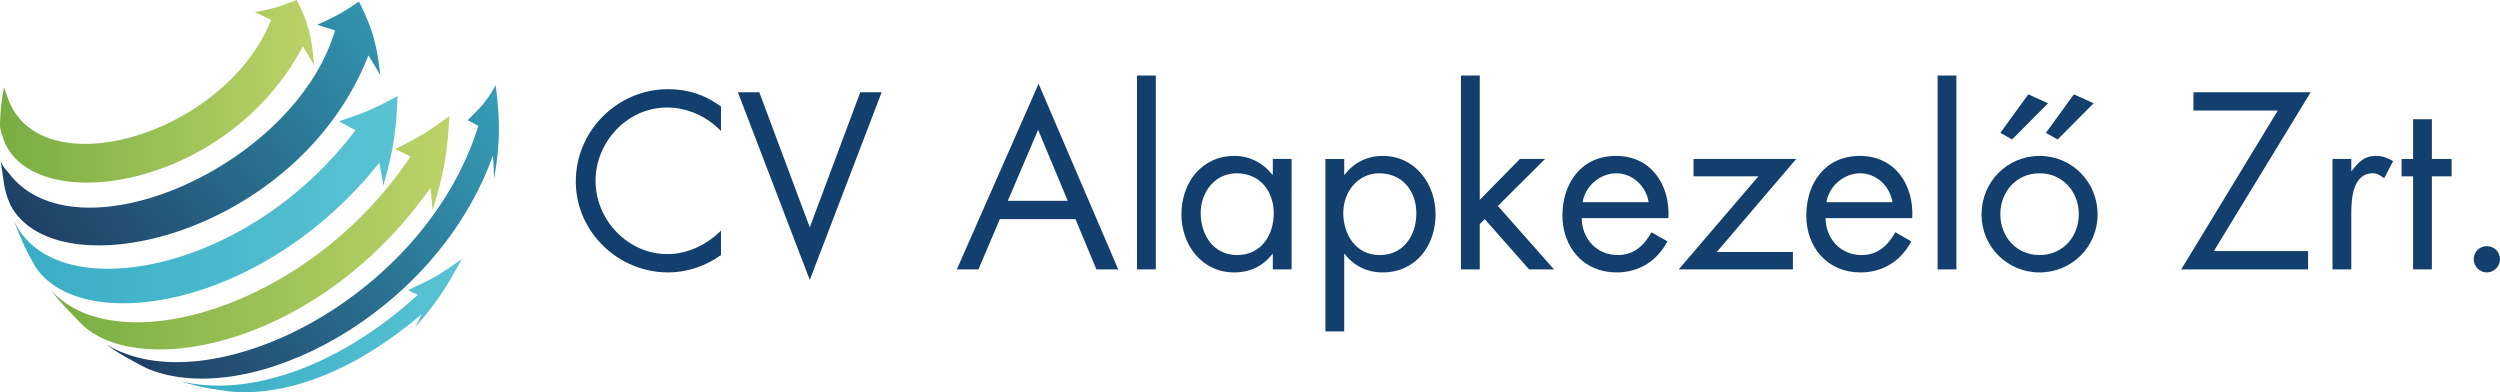
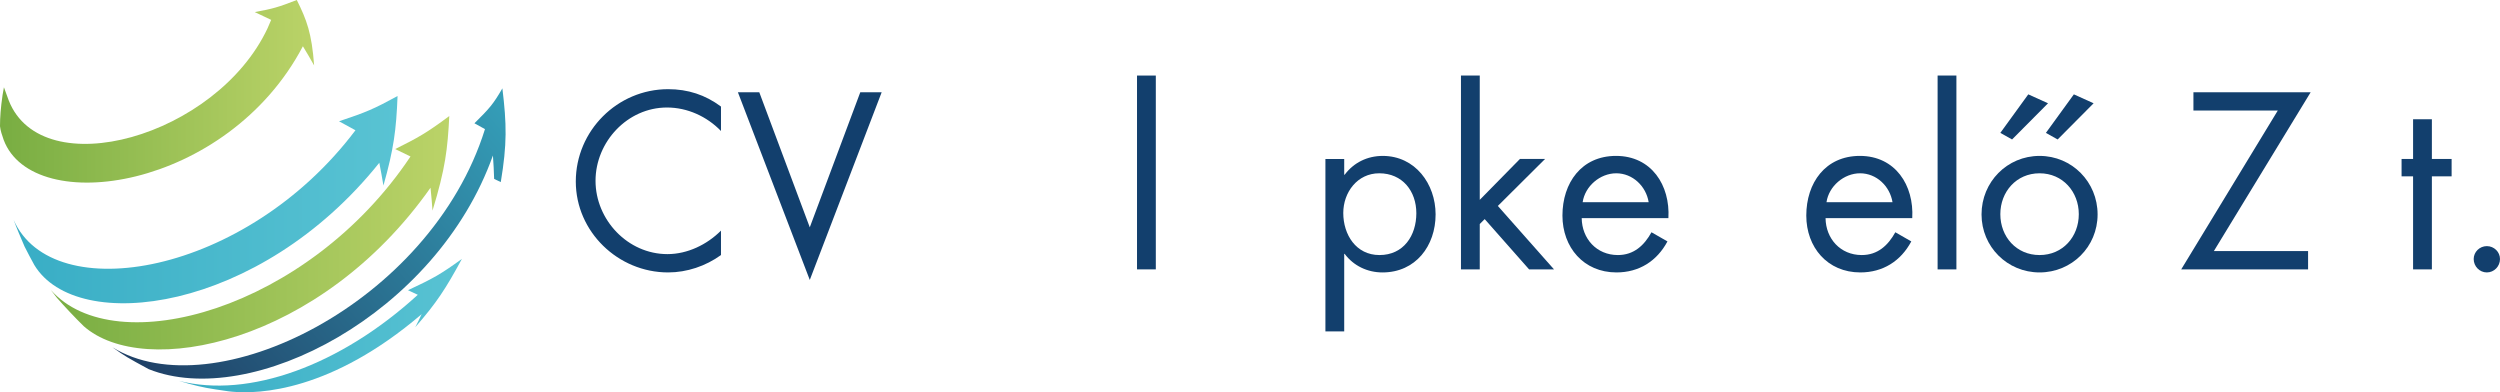
<svg xmlns="http://www.w3.org/2000/svg" xmlns:xlink="http://www.w3.org/1999/xlink" id="Layer_2" viewBox="0 0 766.222 120.221">
  <defs>
    <linearGradient id="linear-gradient" x1="135.631" y1="-25.711" x2="-10.599" y2="95.919" gradientUnits="userSpaceOnUse">
      <stop offset="0" stop-color="#38adc5" />
      <stop offset="1" stop-color="#1a2a53" />
    </linearGradient>
    <linearGradient id="linear-gradient-2" x1="4.168" y1="61.192" x2="121.846" y2="61.192" gradientUnits="userSpaceOnUse">
      <stop offset="0" stop-color="#38adc5" />
      <stop offset="1" stop-color="#59c3d3" />
    </linearGradient>
    <linearGradient id="linear-gradient-3" x1="15.539" y1="71.337" x2="137.702" y2="71.337" gradientUnits="userSpaceOnUse">
      <stop offset="0" stop-color="#78ad42" />
      <stop offset="1" stop-color="#bbd368" />
    </linearGradient>
    <linearGradient id="linear-gradient-4" x1="172.901" y1="18.15" x2="24.25" y2="141.795" xlink:href="#linear-gradient" />
    <linearGradient id="linear-gradient-5" x1="54.852" y1="99.782" x2="141.578" y2="99.782" xlink:href="#linear-gradient-2" />
    <linearGradient id="linear-gradient-6" x1="0" y1="27.984" x2="96.28" y2="27.984" xlink:href="#linear-gradient-3" />
  </defs>
  <g id="Layer_1-2">
-     <path d="M110.021.489c-5.282,3.574-6.894,4.41-12.772,7.096,1.626.532,3.807,1.221,5.437,1.743C90.258,51.302,22.807,80.512,2.446,52.733v-.004s-2.054-2.091-2.28-3.671c.331,2.301.762,5.372,1.122,7.671.551,2.567.738,3.355,1.939,6.178,14.283,26.731,88.142,9.234,109.69-45.936,1.151,1.786,2.549,4.257,3.622,6.094-1.032-10.234-2.767-15.037-6.517-22.576Z" fill="url(#linear-gradient)" />
    <path d="M117.518,56.866c-.368-2.097-.833-4.896-1.264-6.978-36.638,45.853-92.696,52.989-105.744,31.319-.897-1.693-2.156-3.922-2.985-5.654-1.045-2.439-2.449-5.687-3.356-8.18,11.954,27.209,71.274,17.032,104.772-27.449-1.511-.825-3.532-1.91-5.034-2.752,8.421-2.811,10.599-3.752,17.939-7.738-.411,10.374-1.126,16.081-4.328,27.433Z" fill="url(#linear-gradient-2)" />
    <path d="M132.562,64.544c-.171-2.099-.371-4.906-.616-7-33.789,47.979-87.789,58.8-106.312,42.403-2.552-2.507-5.837-5.975-8.189-8.668l-1.905-2.453c19.73,22.465,78.972,6.054,110.272-40.864-1.406-.684-3.28-1.592-4.683-2.278,7.007-3.509,9.349-4.76,16.574-10.114-.526,10.171-1.173,15.988-5.14,28.974Z" fill="url(#linear-gradient-3)" />
-     <path d="M151.45,54.836c-.091-2.159-.18-5.033-.375-7.179-17.3,48.563-74.095,78.062-105.49,65.488l-2.033-.975c-6.58-3.569-7.117-3.86-11.124-6.71,30.875,19.143,97.493-13.389,114.178-66.861l-3.23-1.79c4.654-4.599,5.805-5.917,8.565-10.706,1.331,11.023,1.457,17.019-.491,28.732Z" fill="url(#linear-gradient-4)" />
+     <path d="M151.45,54.836c-.091-2.159-.18-5.033-.375-7.179-17.3,48.563-74.095,78.062-105.49,65.488c-6.58-3.569-7.117-3.86-11.124-6.71,30.875,19.143,97.493-13.389,114.178-66.861l-3.23-1.79c4.654-4.599,5.805-5.917,8.565-10.706,1.331,11.023,1.457,17.019-.491,28.732Z" fill="url(#linear-gradient-4)" />
    <path d="M127.29,100.262c.594-1.185,1.409-2.758,1.938-3.973-27.789,23.74-49.888,24.521-58.095,23.761l-1.183-.128c-6.487-.942-7.32-1.066-12.117-2.319l-2.982-.879c21.371,5.462,49.42-4.642,73.202-26.372-.902-.42-2.108-.977-3.009-1.404,7.771-3.65,9.872-4.787,16.533-9.605-4.956,9.118-7.713,13.418-14.287,20.92Z" fill="url(#linear-gradient-5)" />
    <path d="M90.967,0c-5.778,2.236-7.221,2.653-12.879,3.706,1.495.741,3.512,1.671,5.017,2.388-.325.76-.734,1.788-1.086,2.538C66.359,41.984,12.971,56.902,2.681,30.8c.01-.016-1.188-3.178-1.474-4.042l-.421,2.374c-.577,3.962-.778,6.88-.786,9.568.194,1.554.56,2.476,1.122,4.16,9.013,24.039,68.602,15.322,91.713-28.683,1.093,1.73,2.424,4.11,3.445,5.882-.736-9.933-2.259-13.914-5.313-20.058Z" fill="url(#linear-gradient-6)" />
    <path d="M220.976,40.151c-4.32-4.464-10.297-7.201-16.562-7.201-12.097,0-21.89,10.513-21.89,22.466s9.865,22.467,22.034,22.467c6.121,0,12.097-2.881,16.418-7.201v7.488c-4.68,3.385-10.441,5.328-16.201,5.328-15.337,0-28.299-12.457-28.299-27.866,0-15.554,12.745-28.299,28.299-28.299,6.048,0,11.377,1.728,16.201,5.329v7.489Z" fill="#123f6d" />
    <path d="M248.189,69.673l15.481-41.403h6.553l-22.034,57.533-22.034-57.533h6.552l15.481,41.403Z" fill="#123f6d" />
-     <path d="M306.436,67.153l-6.553,15.409h-6.624l25.058-56.885,24.41,56.885h-6.696l-6.408-15.409h-23.186ZM318.173,39.791l-9.288,21.746h18.362l-9.073-21.746Z" fill="#123f6d" />
    <path d="M354.243,82.562h-5.761V23.157h5.761v59.405Z" fill="#123f6d" />
-     <path d="M395.86,82.562h-5.761v-4.68h-.144c-2.952,3.744-6.913,5.615-11.665,5.615-9.937,0-16.202-8.424-16.202-17.785,0-9.648,6.121-17.929,16.273-17.929,4.608,0,8.785,2.16,11.594,5.76h.144v-4.824h5.761v33.843ZM367.994,65.281c0,6.624,3.888,12.889,11.089,12.889,7.416,0,11.305-5.976,11.305-12.817,0-6.768-4.248-12.241-11.377-12.241-6.696,0-11.017,5.832-11.017,12.169Z" fill="#123f6d" />
    <path d="M411.986,53.544h.144c2.809-3.744,6.984-5.76,11.665-5.76,9.936,0,16.201,8.568,16.201,17.929,0,9.649-6.12,17.785-16.273,17.785-4.608,0-8.856-2.016-11.593-5.687h-.144v23.762h-5.761v-52.853h5.761v4.824ZM411.698,65.281c0,6.624,3.888,12.889,11.089,12.889,7.416,0,11.305-5.976,11.305-12.817,0-6.768-4.248-12.241-11.377-12.241-6.696,0-11.017,5.832-11.017,12.169Z" fill="#123f6d" />
    <path d="M453.53,61.248l12.312-12.529h7.705l-14.474,14.401,17.21,19.442h-7.633l-13.609-15.409-1.512,1.512v13.897h-5.761V23.157h5.761v38.091Z" fill="#123f6d" />
    <path d="M484.776,66.865c.072,6.265,4.536,11.305,11.089,11.305,4.896,0,8.065-2.952,10.297-6.984l4.897,2.808c-3.24,6.049-8.713,9.504-15.625,9.504-10.081,0-16.562-7.704-16.562-17.425,0-10.009,5.832-18.29,16.417-18.29,10.873,0,16.634,9,16.058,19.081h-26.57ZM505.298,61.969c-.792-4.896-4.895-8.857-9.936-8.857-4.969,0-9.577,3.96-10.297,8.857h20.233Z" fill="#123f6d" />
-     <path d="M549.506,77.234v5.328h-34.995l24.41-28.515h-19.873v-5.328h31.467l-24.339,28.515h23.33Z" fill="#123f6d" />
    <path d="M559.512,66.865c.072,6.265,4.536,11.305,11.089,11.305,4.896,0,8.065-2.952,10.297-6.984l4.896,2.808c-3.24,6.049-8.713,9.504-15.625,9.504-10.081,0-16.561-7.704-16.561-17.425,0-10.009,5.832-18.29,16.417-18.29,10.873,0,16.634,9,16.058,19.081h-26.57ZM580.033,61.969c-.792-4.896-4.895-8.857-9.936-8.857-4.969,0-9.577,3.96-10.297,8.857h20.233Z" fill="#123f6d" />
    <path d="M599.616,82.562h-5.761V23.157h5.761v59.405Z" fill="#123f6d" />
    <path d="M607.318,65.713c0-9.936,7.849-17.929,17.785-17.929s17.786,7.993,17.786,17.929-7.921,17.785-17.786,17.785-17.785-7.848-17.785-17.785ZM627.696,31.654l-11.018,11.089-3.6-2.016,8.568-11.809,6.049,2.736ZM613.079,65.641c0,6.913,4.897,12.529,12.024,12.529s12.025-5.616,12.025-12.529c0-6.841-4.896-12.529-12.025-12.529s-12.024,5.688-12.024,12.529ZM641.665,31.654l-11.017,11.089-3.601-2.016,8.569-11.809,6.048,2.736Z" fill="#123f6d" />
    <path d="M707.401,76.945v5.617h-38.884l29.595-48.676h-25.851v-5.616h35.932l-29.667,48.675h28.875Z" fill="#123f6d" />
-     <path d="M720.647,52.392h.143c2.017-2.665,3.744-4.608,7.488-4.608,1.944,0,3.528.648,5.185,1.584l-2.736,5.256c-1.151-.792-1.943-1.512-3.456-1.512-6.336,0-6.624,8.137-6.624,12.529v16.921h-5.761v-33.843h5.761v3.672Z" fill="#123f6d" />
    <path d="M745.342,82.562h-5.76v-28.515h-3.528v-5.328h3.528v-12.169h5.76v12.169h6.049v5.328h-6.049v28.515Z" fill="#123f6d" />
    <path d="M766.222,79.394c0,2.232-1.8,4.104-4.032,4.104s-4.032-1.871-4.032-4.104c0-2.16,1.8-3.96,4.032-3.96s4.032,1.8,4.032,3.96Z" fill="#123f6d" />
  </g>
</svg>